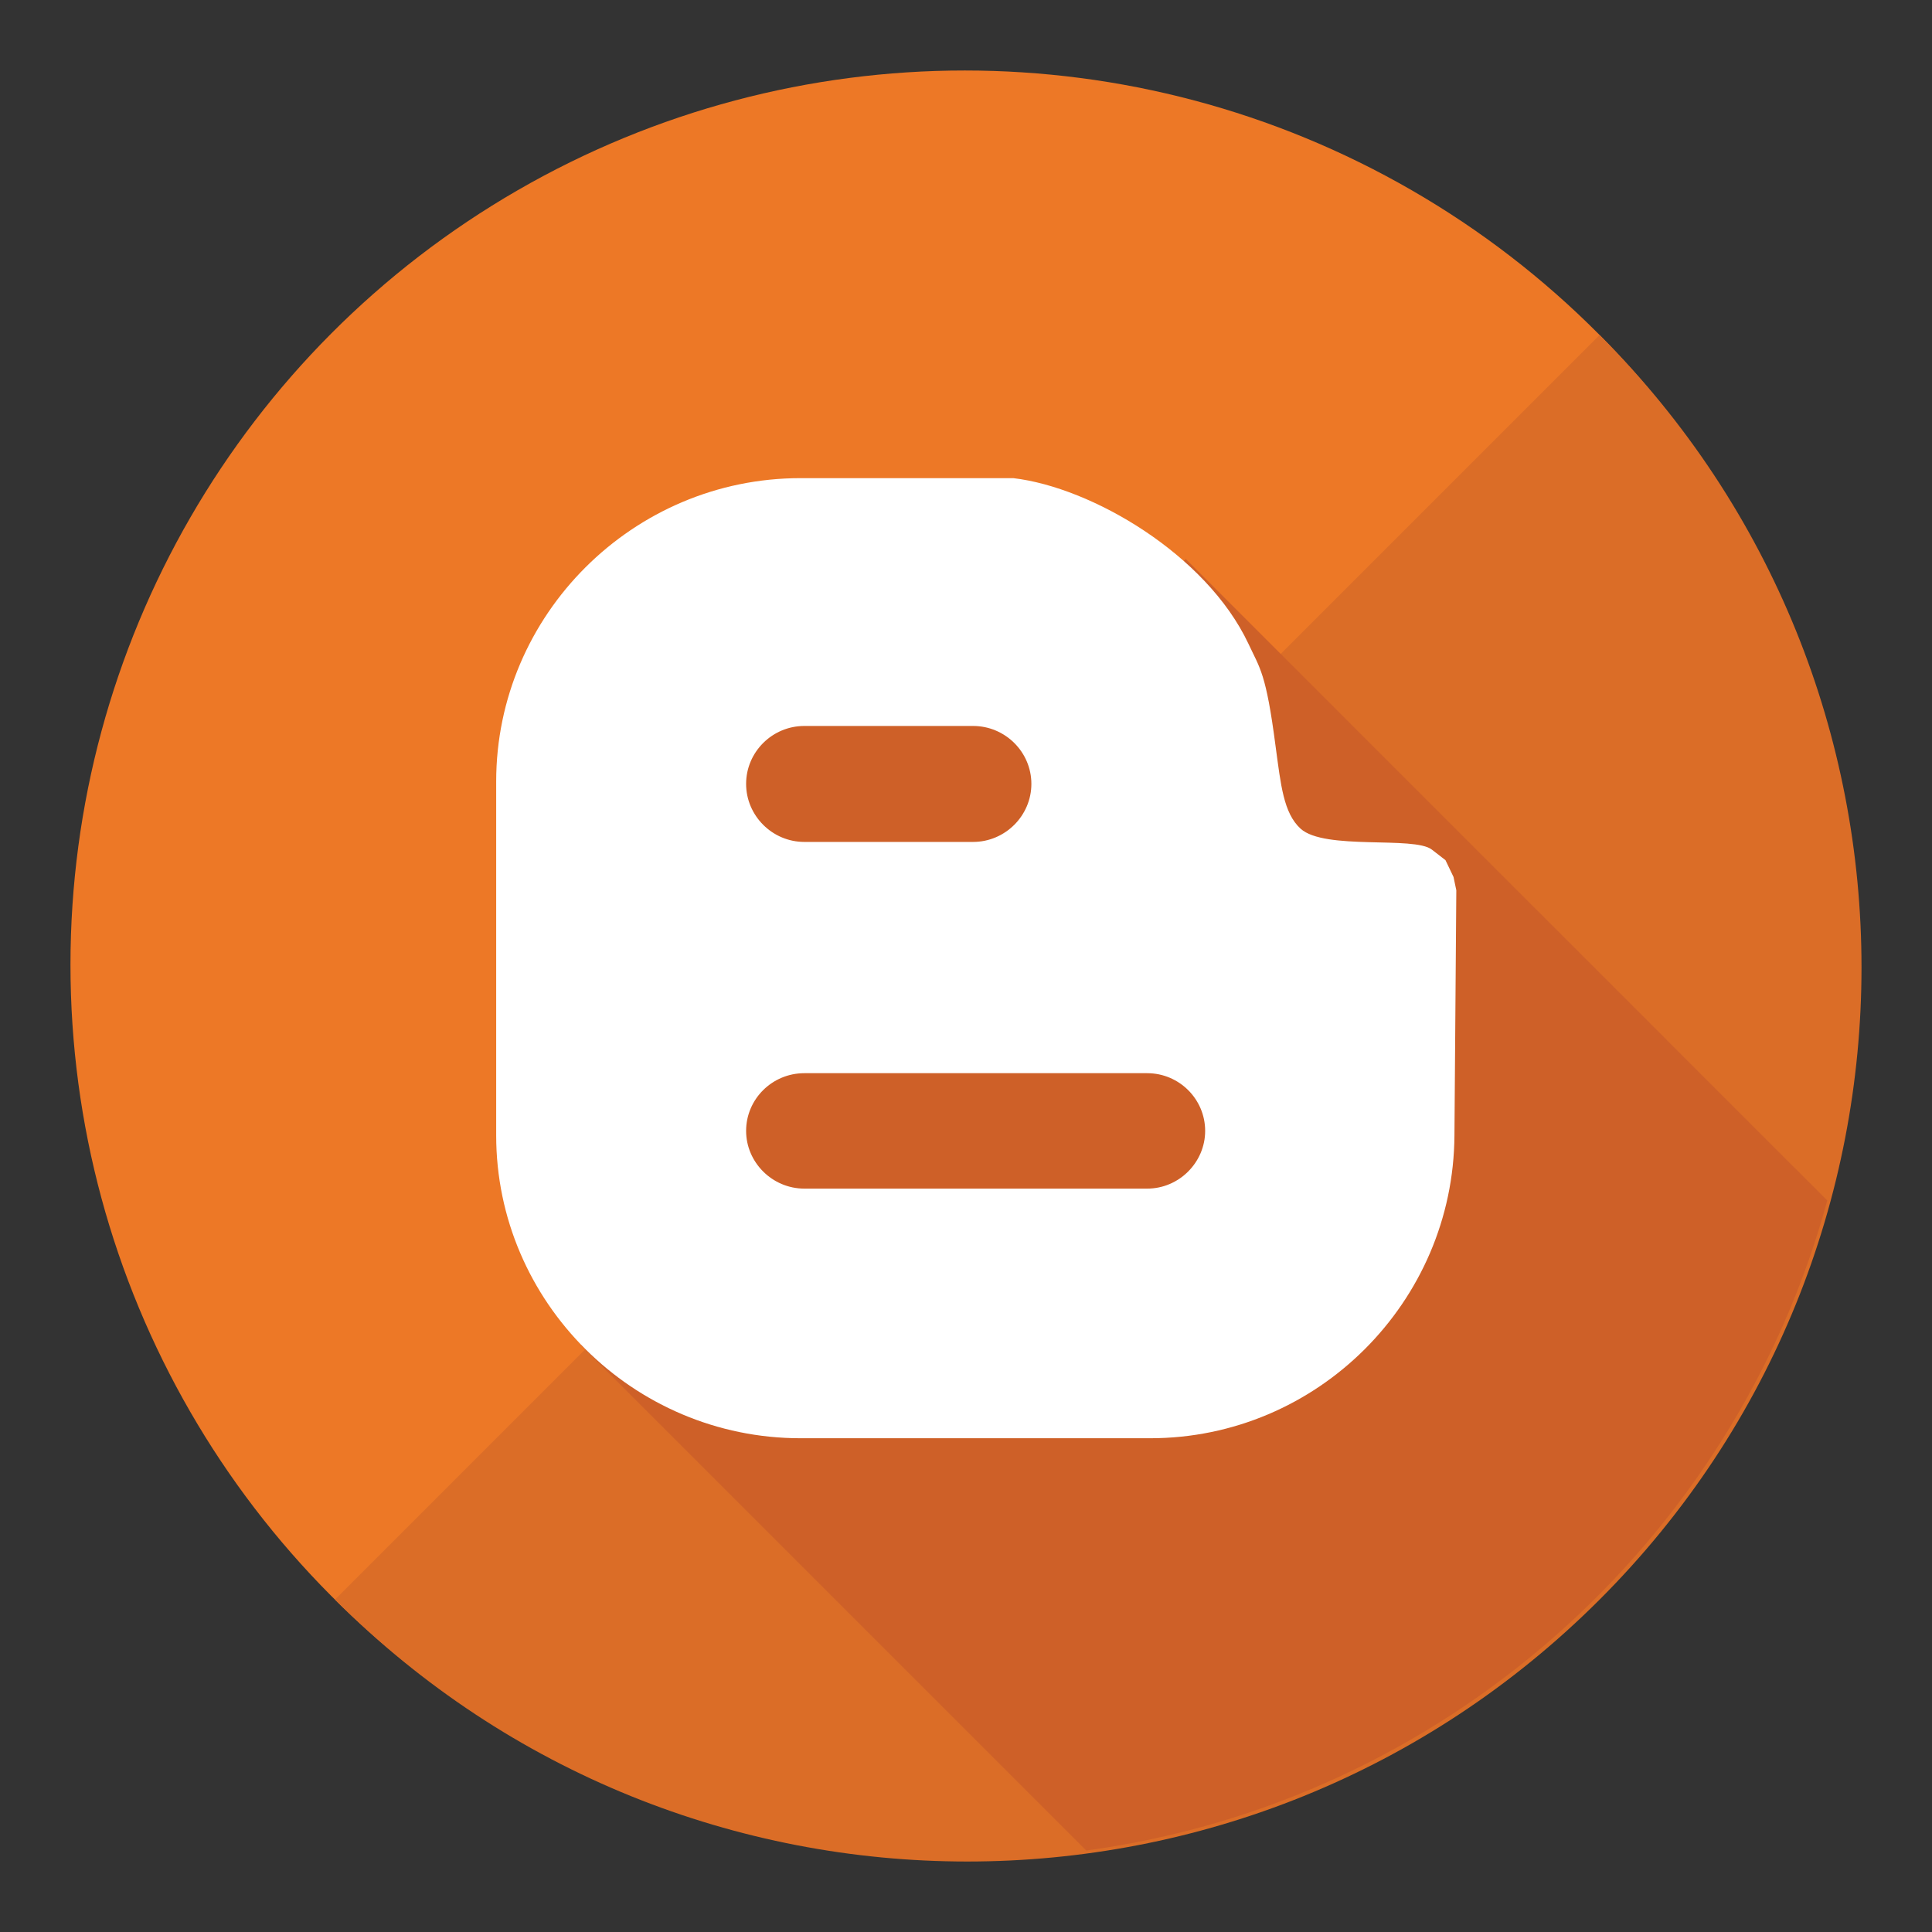
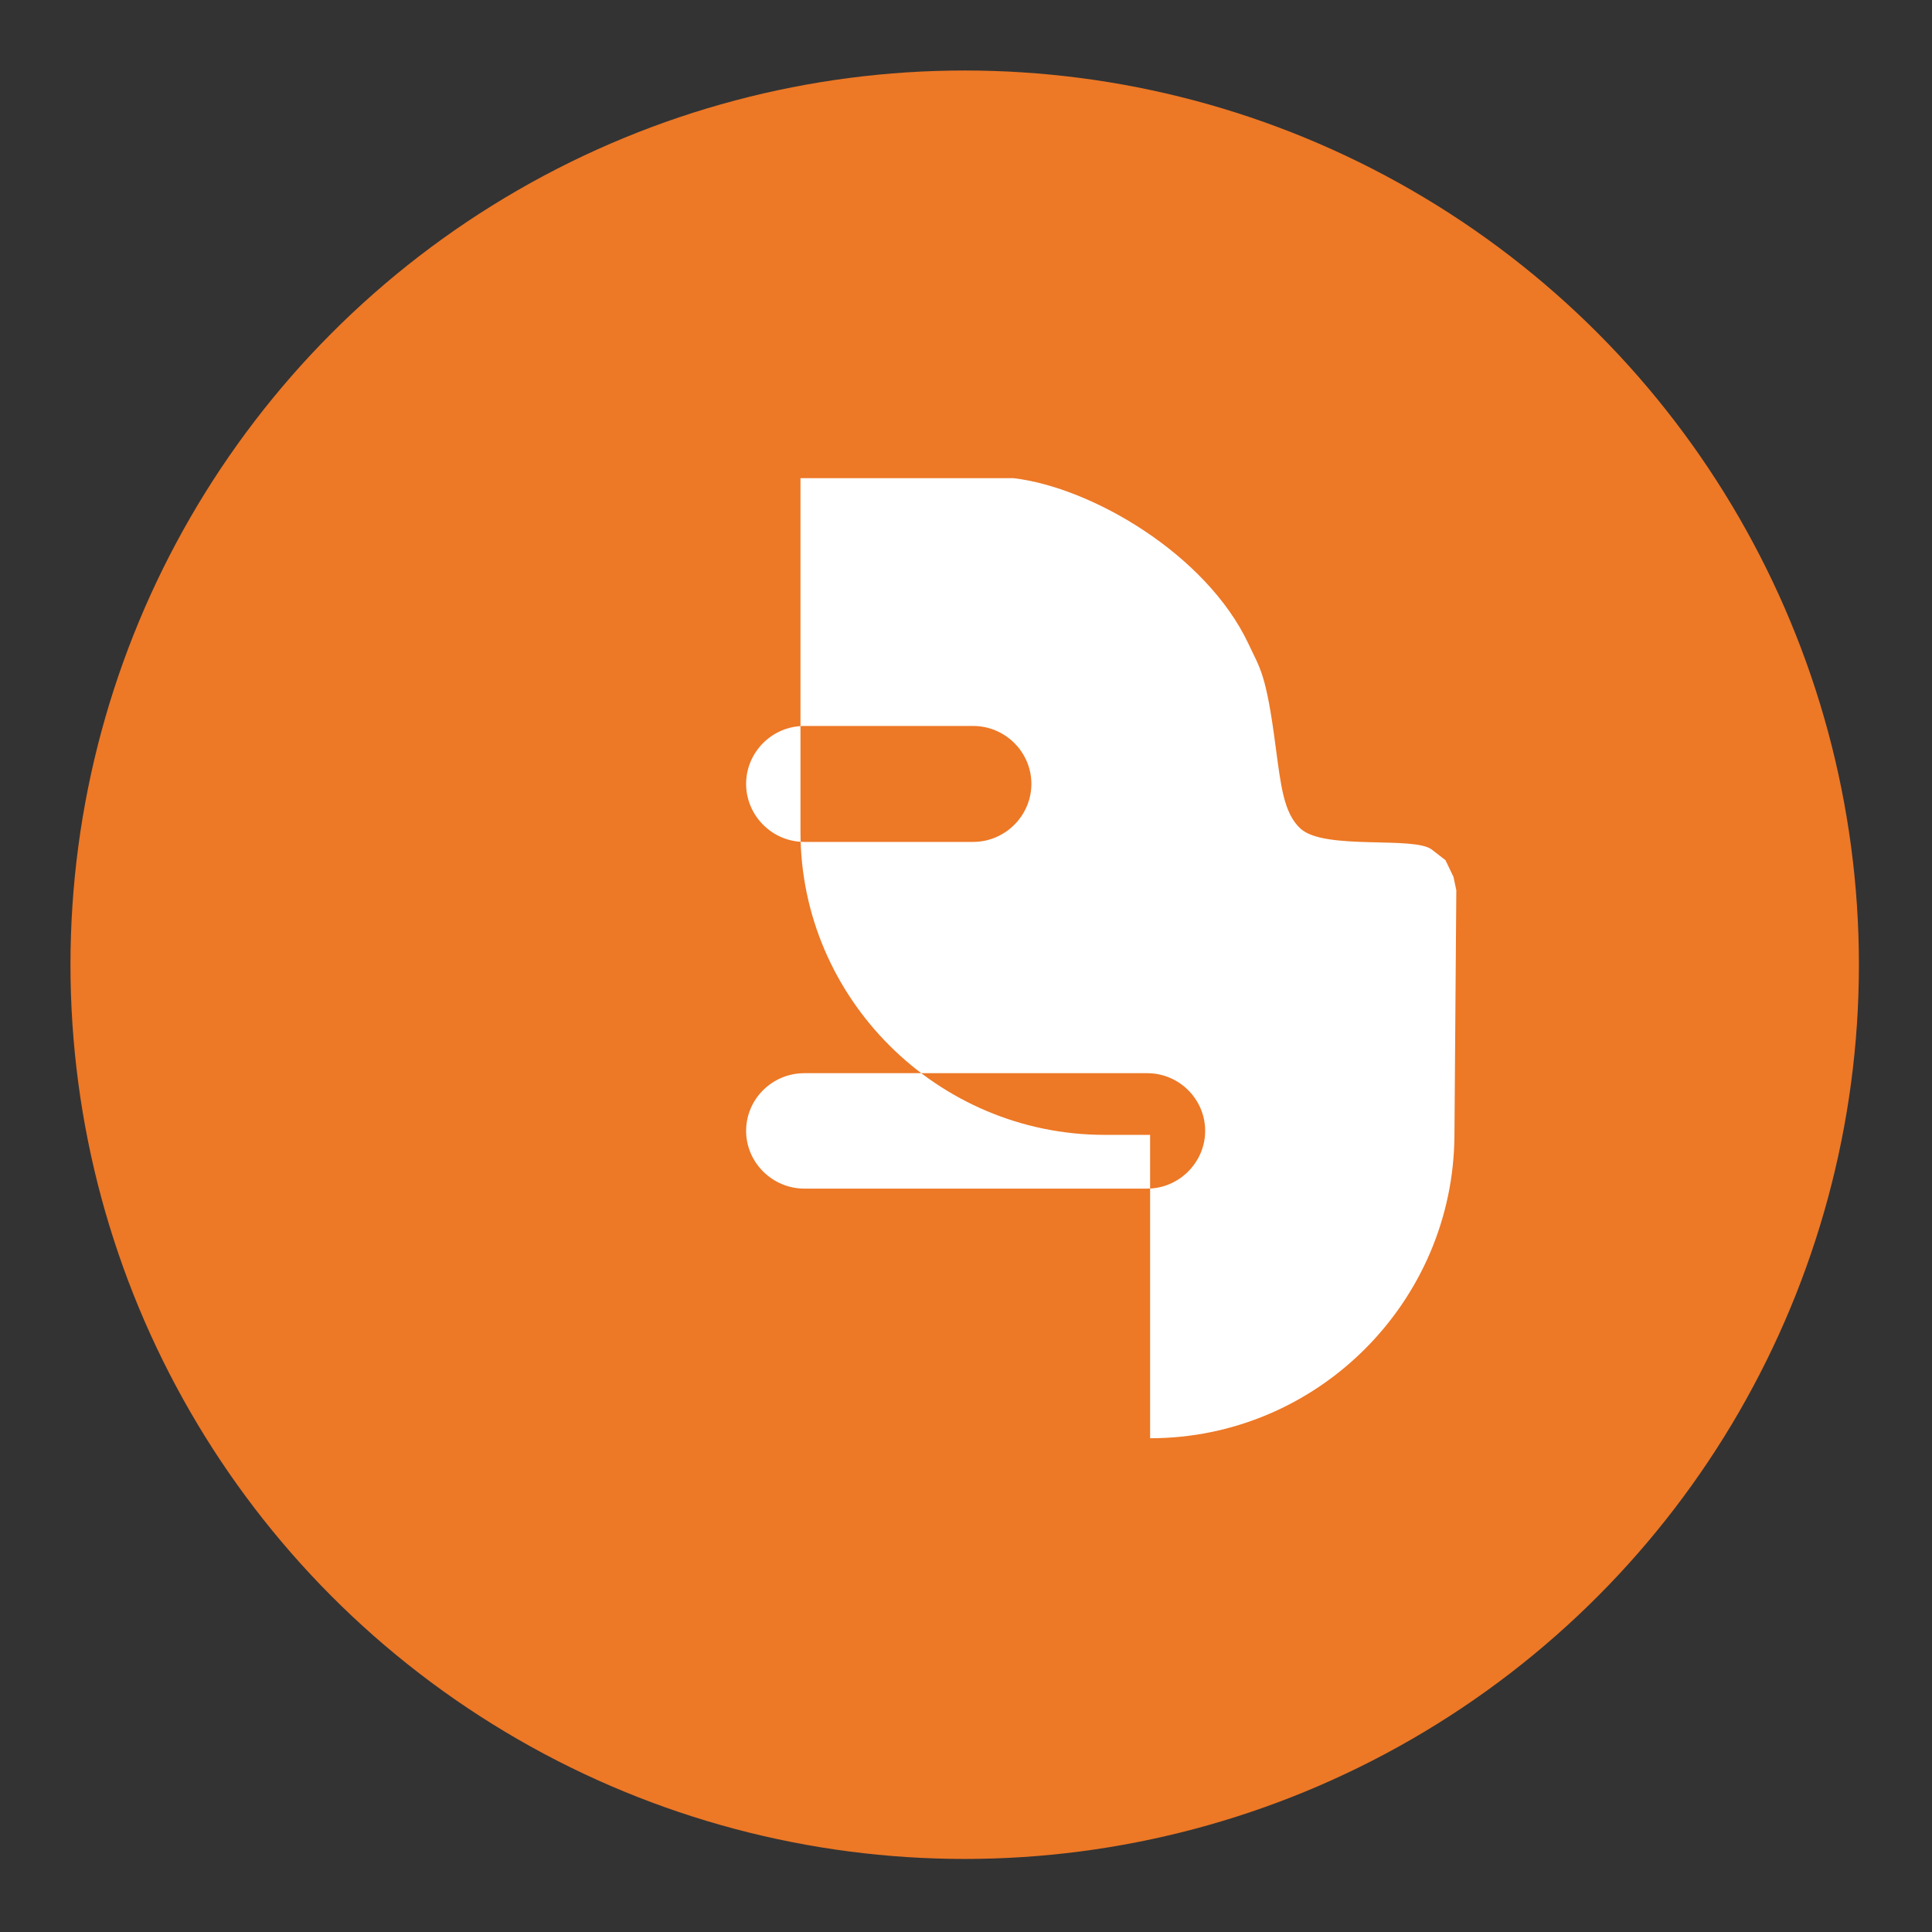
<svg xmlns="http://www.w3.org/2000/svg" version="1.1" id="Layer_1" x="0px" y="0px" width="136.833px" height="136.833px" viewBox="0 0 136.833 136.833" style="enable-background:new 0 0 136.833 136.833;" xml:space="preserve">
  <rect x="0" y="0" width="136.833" height="136.833" fill="#333333" stroke="none" />
  <style type="text/css">

	.st0{fill:#467593;}
	.st1{fill:#10ABB6;}
	.st2{fill:#118241;}
	.st3{fill:#E14E42;}
	.st4{fill:#E17F2C;}
	.st5{fill:#E1E1E1;}
	.st6{fill:#13B3CA;}
	.st7{fill:#143E68;}
	.st8{fill:#16467C;}
	.st9{fill:#4A86C5;}
	.st10{fill:#E5772E;}
	.st11{fill:#E62D7E;}
	.st12{fill:#E74525;}
	.st13{fill:#4E4E4E;}
	.st14{fill:#4F286E;}
	.st15{fill:#B21F2F;}
	.st16{opacity:0.15;}
	.st17{fill:#1A8ABA;}
	.st18{fill:#B5CAD7;}
	.st19{fill:#1B468E;}
	.st20{fill:#1B88AD;}
	.st21{fill:#1B92D0;}
	.st22{fill:#1D839F;}
	.st23{fill:#1D8CB2;}
	.st24{fill:#1E3F77;}
	.st25{fill:#ED2A26;}
	.st26{fill:#ED7826;}
	.st27{fill:#ED802C;}
	.st28{fill:#EDC92C;}
	.st29{fill:#EDF0F3;}
	.st30{fill:#1F7F98;}
	.st31{fill:#518E42;}
	.st32{fill:#EF4923;}
	.st33{fill:#EF4E23;}
	.st34{fill:#527FA2;}
	.st35{fill:#539A44;}
	.st36{fill:#BA202D;}
	.st37{fill:#BA202E;}
	.st38{fill:#5880C0;}
	.st39{fill:#BC2B2A;}
	.st40{fill:#F09520;}
	.st41{fill:#24488E;}
	.st42{fill:#F3C716;}
	.st43{fill:#5BA545;}
	.st44{fill:#F68D2C;}
	.st45{fill:#284A9E;}
	.st46{fill:#F9A11C;}
	.st47{fill:#5F2C80;}
	.st48{fill:#C0C130;}
	.st49{fill:#C52232;}
	.st50{fill:#C6C5C5;}
	.st51{fill:#C7D02D;}
	.st52{fill:#C7D8E5;}
	.st53{fill:#C8C8C8;}
	.st54{fill:#2E4D72;}
	.st55{fill:#FDD14C;}
	.st56{opacity:0.1;}
	.st57{fill:#FFFFFF;}
	.st58{fill:none;}
	.st59{fill:#CA2128;}
	.st60{fill:#9B4A9B;}
	.st61{fill:#CBDB2B;}
	.st62{fill:#CC202D;}
	.st63{fill:#CC3731;}
	.st64{fill:#CCCBCB;}
	.st65{fill:#CD7028;}
	.st66{fill:#303A49;}
	.st67{fill:#306B81;}
	.st68{fill:#CE6028;}
	.st69{fill:#345387;}
	.st70{fill:#37759B;}
	.st71{fill:#377CA5;}
	.st72{fill:#01A961;}
	.st73{fill-rule:evenodd;clip-rule:evenodd;fill:#FFFFFF;}
	.st74{fill:#D1D1D1;}
	.st75{fill:#D23D28;}
	.st76{fill:#D42028;}
	.st77{fill:#D42428;}
	.st78{fill:#D4E5F6;}
	.st79{fill:#3A58A6;}
	.st80{fill:#3A5A98;}
	.st81{fill:#D56727;}
	.st82{fill:#D5D5D5;}
	.st83{fill:#3C485B;}
	.st84{fill:#3D80B2;}
	.st85{fill:#702C90;}
	.st86{fill:#A52728;}
	.st87{fill:#0BA0A0;}
	.st88{fill:#0CAEB1;}
	.st89{fill:#DB6D27;}
	.st90{fill:#DC4127;}
	.st91{fill:#A91E30;}
	.st92{fill:#0EA2A4;}
	.st93{fill:#4077B5;}
	.st94{fill:#407CA8;}
	.st95{fill:#0FB2BC;}
	.st96{fill:#416B82;}
	.st97{fill:#DF8326;}
	.st98{fill:#44546B;}

</style>
  <g>
    <g>
      <g>
        <g>
          <circle class="st26" cx="68.324" cy="68.326" r="63.333" />
        </g>
      </g>
    </g>
-     <path class="st89" d="M113.291,23.725c24.732,24.733,24.734,64.832,0,89.567c-24.732,24.732-64.835,24.733-89.568,0L113.291,23.725   z" />
    <g>
-       <path class="st68" d="M129.416,85.023L83.982,39.591l-9.256,9.257l-25.402-3.57l5.236,23.735L36.305,87.268l6.417,6.417    l-1.583,1.583l35.793,35.794C102.262,127.618,122.82,109.207,129.416,85.023z" />
-     </g>
-     <path id="Blogger_3_" class="st57" d="M81.456,101.863c11.856,0,21.487-9.658,21.554-21.449l0.133-17.361l-0.199-0.945   l-0.569-1.188l-0.964-0.746c-1.251-0.98-7.591,0.066-9.298-1.483c-1.21-1.106-1.399-3.105-1.767-5.813   c-0.681-5.246-1.109-5.52-1.932-7.297c-2.985-6.316-11.084-11.062-16.648-11.717H56.694c-11.858,0-21.552,9.673-21.552,21.486   v25.064c0,11.791,9.693,21.449,21.552,21.449H81.456z M56.969,51.416h11.948c2.282,0,4.13,1.852,4.13,4.103   c0,2.242-1.848,4.11-4.13,4.11H56.969c-2.281,0-4.126-1.868-4.126-4.11C52.843,53.268,54.688,51.416,56.969,51.416z M52.843,80.095   c0-2.25,1.845-4.087,4.126-4.087h24.279c2.267,0,4.107,1.837,4.107,4.087c0,2.222-1.841,4.088-4.107,4.088H56.969   C54.688,84.183,52.843,82.317,52.843,80.095z" />
+       </g>
+     <path id="Blogger_3_" class="st57" d="M81.456,101.863c11.856,0,21.487-9.658,21.554-21.449l0.133-17.361l-0.199-0.945   l-0.569-1.188l-0.964-0.746c-1.251-0.98-7.591,0.066-9.298-1.483c-1.21-1.106-1.399-3.105-1.767-5.813   c-0.681-5.246-1.109-5.52-1.932-7.297c-2.985-6.316-11.084-11.062-16.648-11.717H56.694v25.064c0,11.791,9.693,21.449,21.552,21.449H81.456z M56.969,51.416h11.948c2.282,0,4.13,1.852,4.13,4.103   c0,2.242-1.848,4.11-4.13,4.11H56.969c-2.281,0-4.126-1.868-4.126-4.11C52.843,53.268,54.688,51.416,56.969,51.416z M52.843,80.095   c0-2.25,1.845-4.087,4.126-4.087h24.279c2.267,0,4.107,1.837,4.107,4.087c0,2.222-1.841,4.088-4.107,4.088H56.969   C54.688,84.183,52.843,82.317,52.843,80.095z" />
  </g>
</svg>